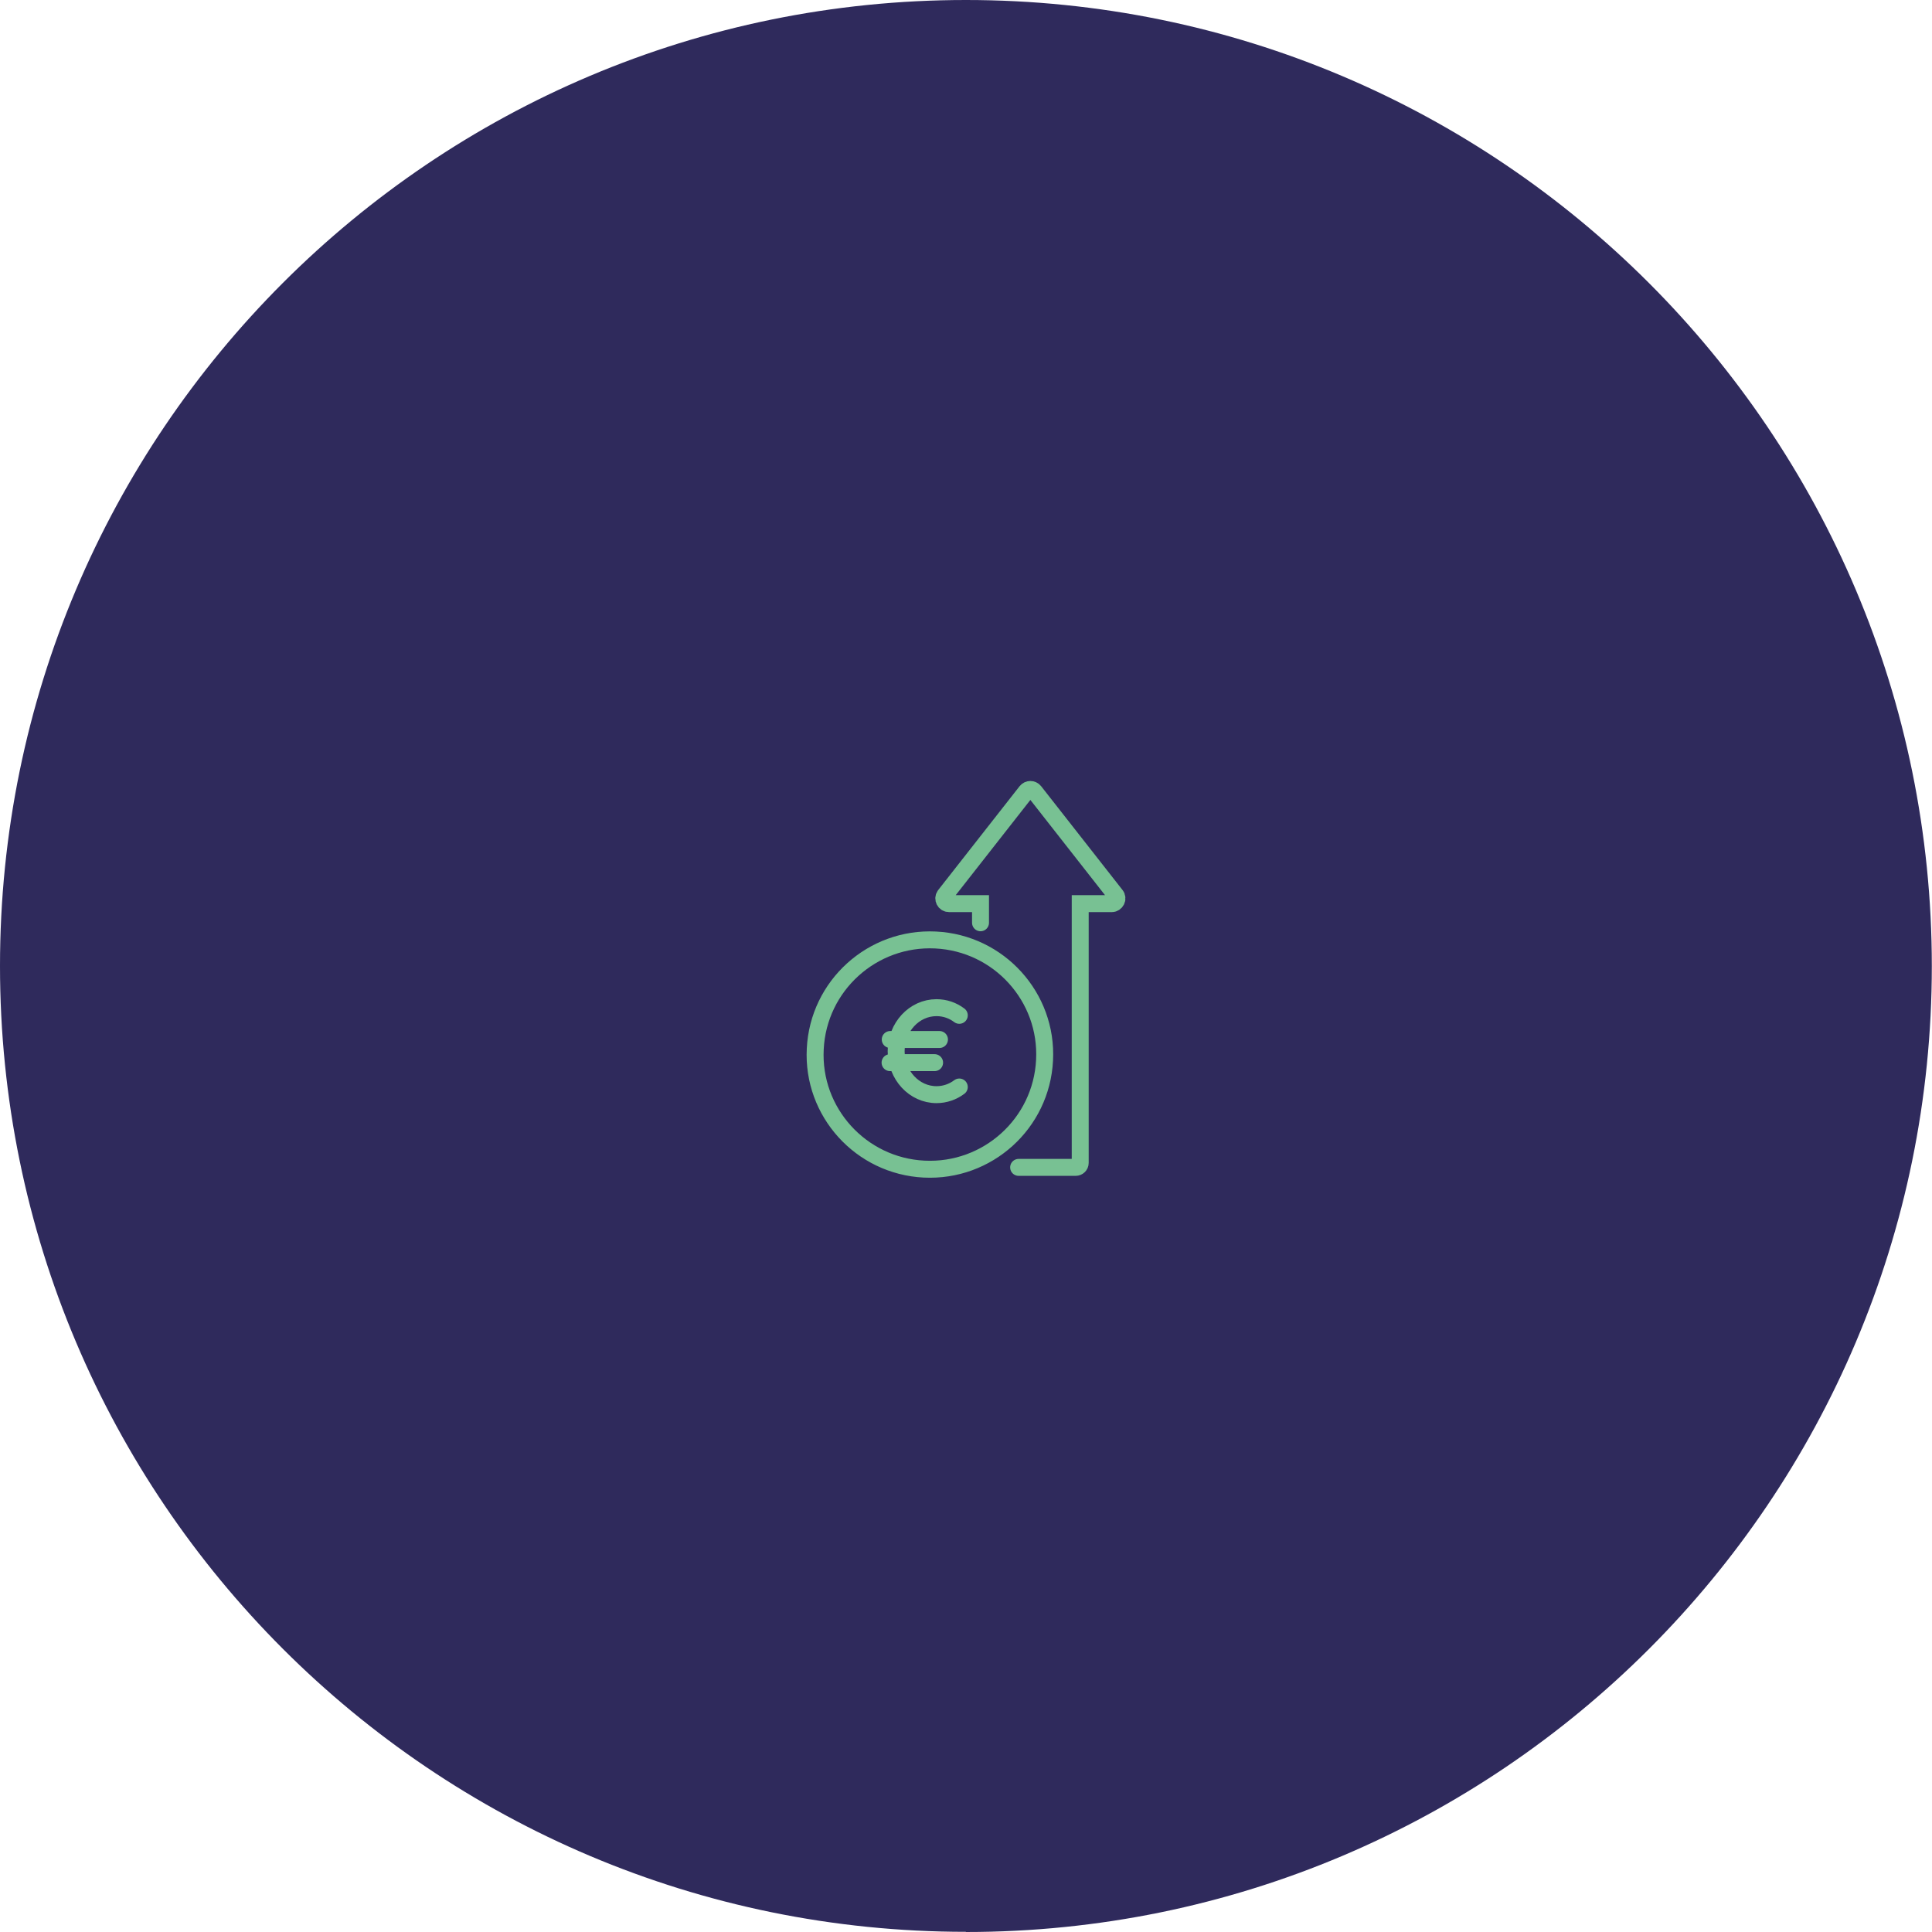
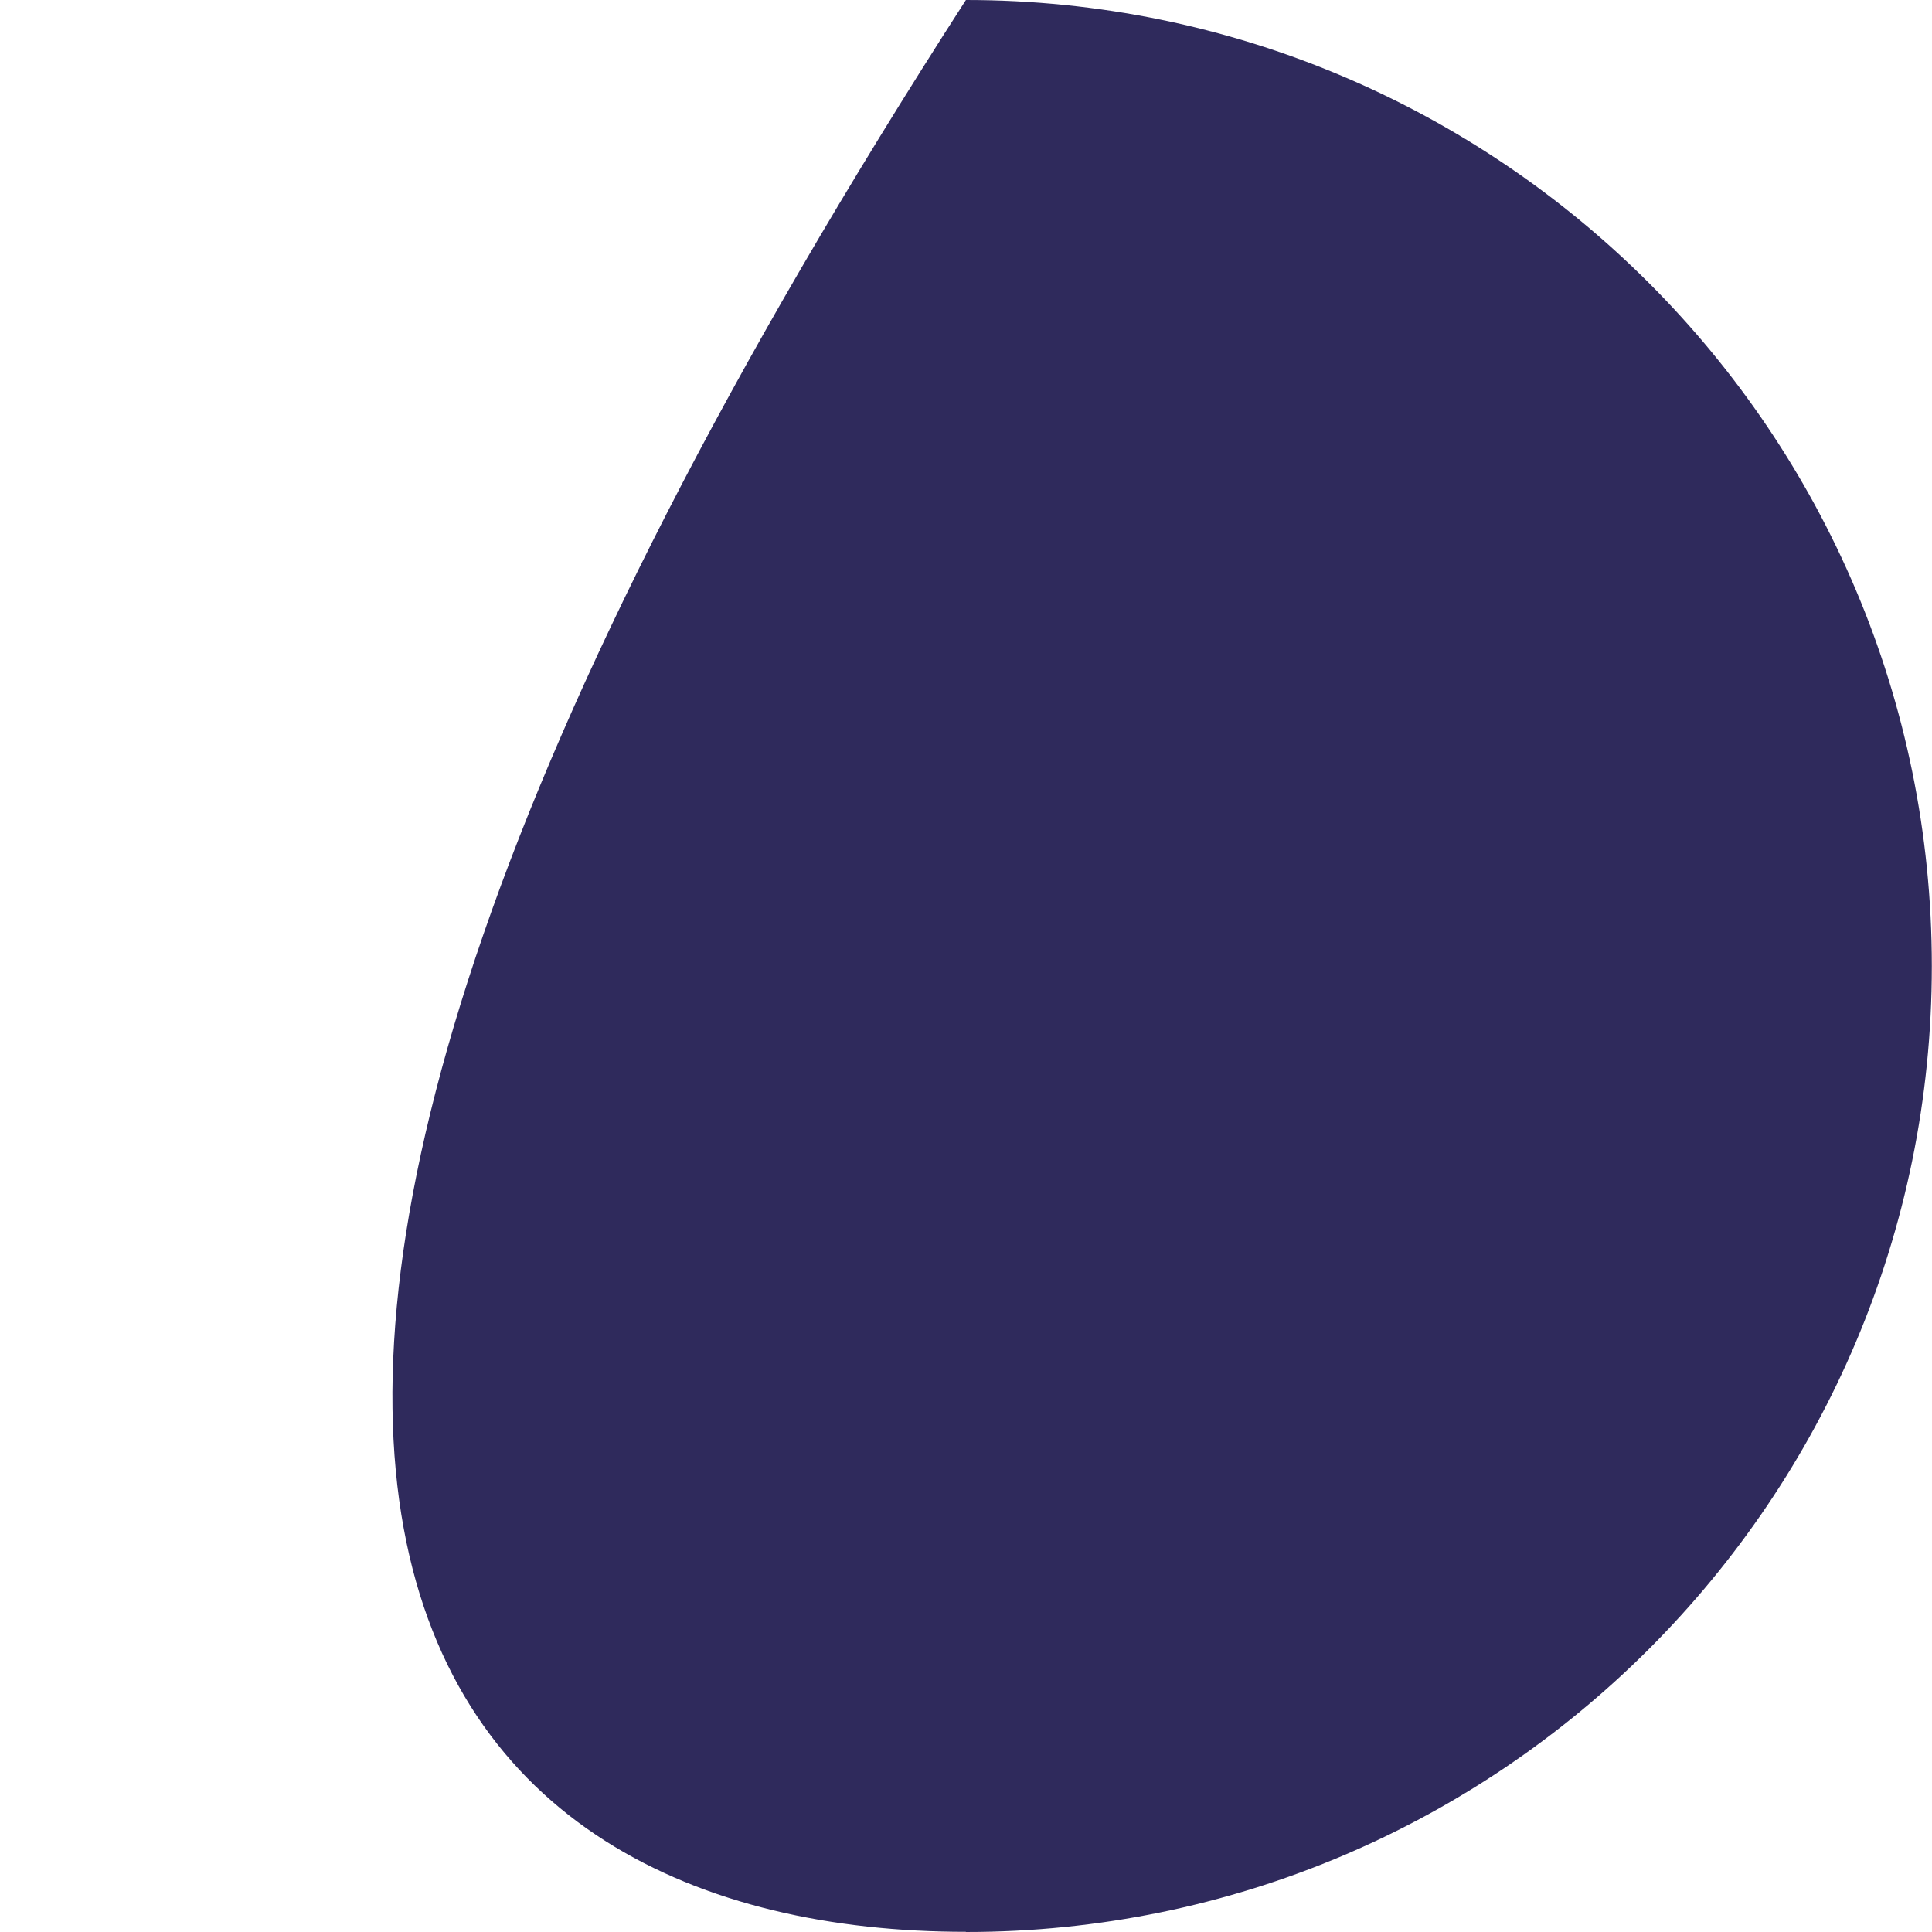
<svg xmlns="http://www.w3.org/2000/svg" width="228" height="228" viewBox="0 0 228 228" fill="none">
-   <path d="M113.99 228C176.939 228 227.979 176.959 227.979 114.01C227.979 51.061 176.959 0 113.99 0C51.02 0 0 51.041 0 113.99C0 176.939 51.041 227.979 113.99 227.979" fill="#2F2A5C" />
-   <path d="M110.294 125.405H105.038M110.869 122.674H105.059M113.209 128.28C112.45 128.854 111.505 129.183 110.52 129.183C107.892 129.183 105.757 126.883 105.757 124.05C105.757 121.217 107.892 118.917 110.52 118.917C111.526 118.917 112.45 119.246 113.209 119.821M120.211 137.765H126.945C127.232 137.765 127.479 137.539 127.479 137.231V106.64H131.195C131.708 106.64 131.996 106.044 131.688 105.654L122.079 93.397C121.833 93.089 121.36 93.089 121.114 93.397L111.505 105.654C111.197 106.065 111.485 106.64 111.998 106.64H115.714V108.898M123.27 125.118C122.9 132.591 116.536 138.34 109.062 137.97C101.589 137.601 95.82 131.236 96.21 123.783C96.579 116.31 102.944 110.561 110.417 110.931C117.891 111.3 123.66 117.665 123.27 125.118Z" stroke="#78C193" stroke-width="2" stroke-miterlimit="10" stroke-linecap="round" />
+   <path d="M113.99 228C176.939 228 227.979 176.959 227.979 114.01C227.979 51.061 176.959 0 113.99 0C0 176.939 51.041 227.979 113.99 227.979" fill="#2F2A5C" />
</svg>